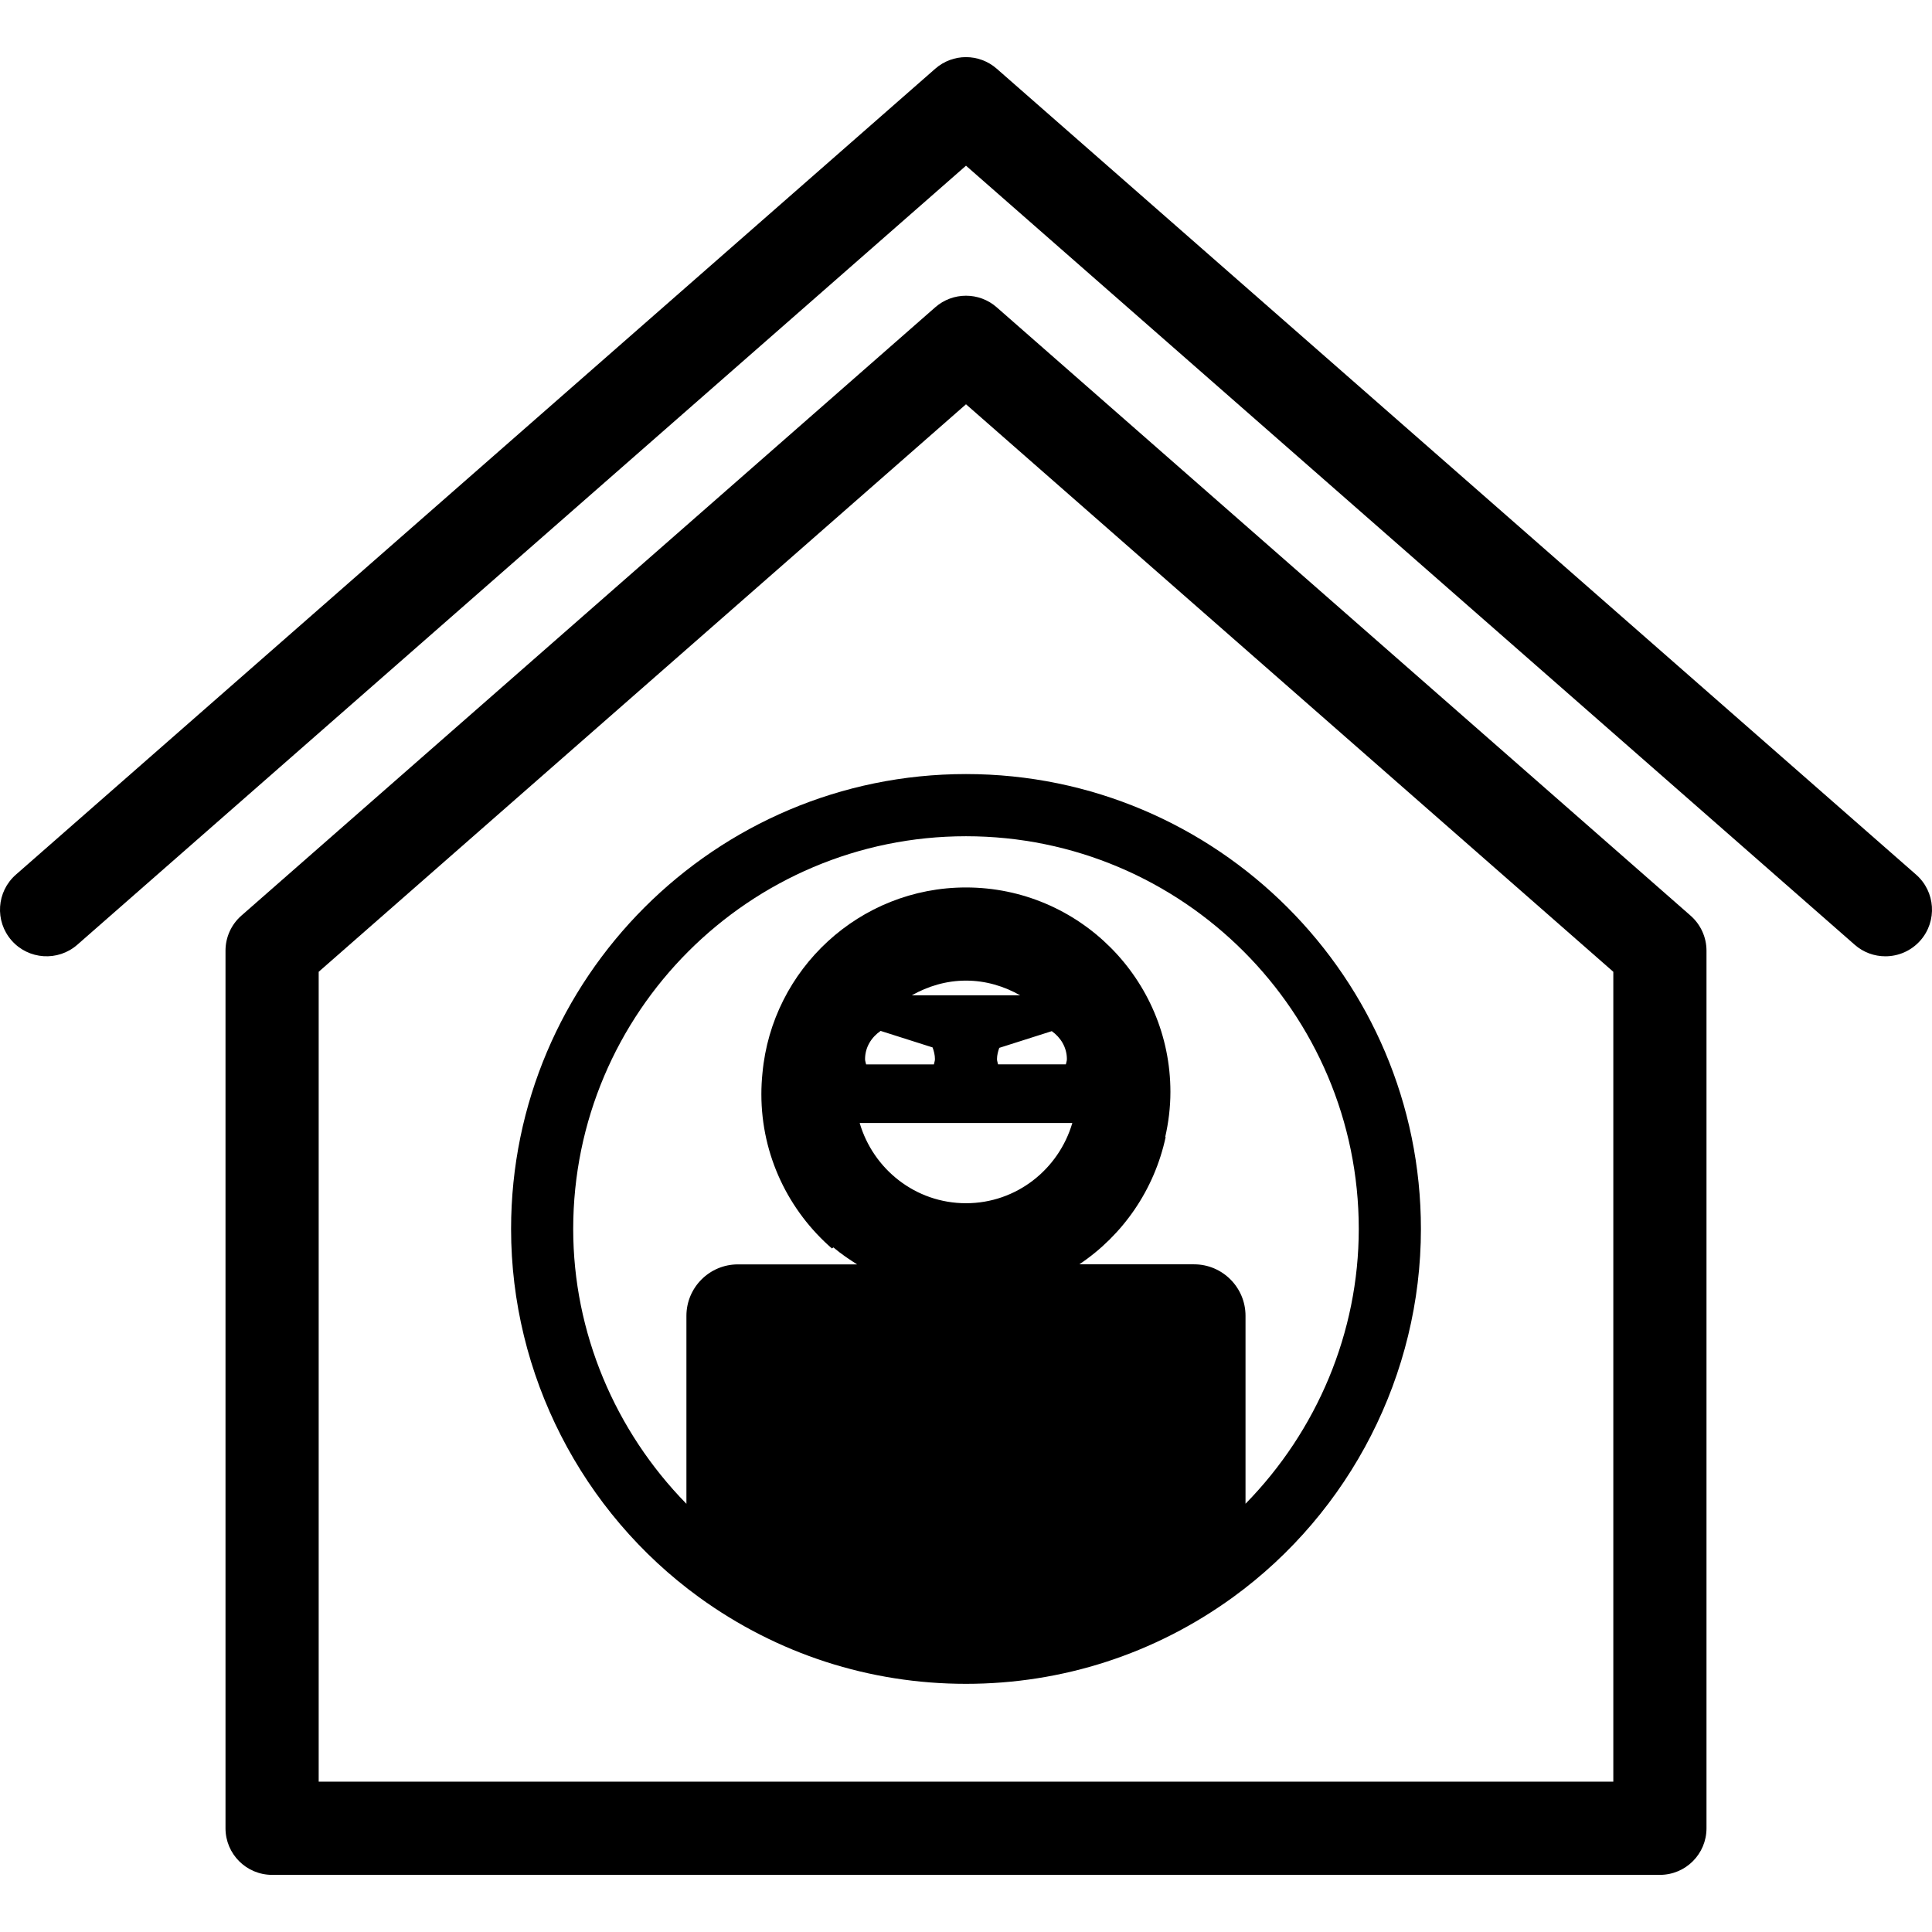
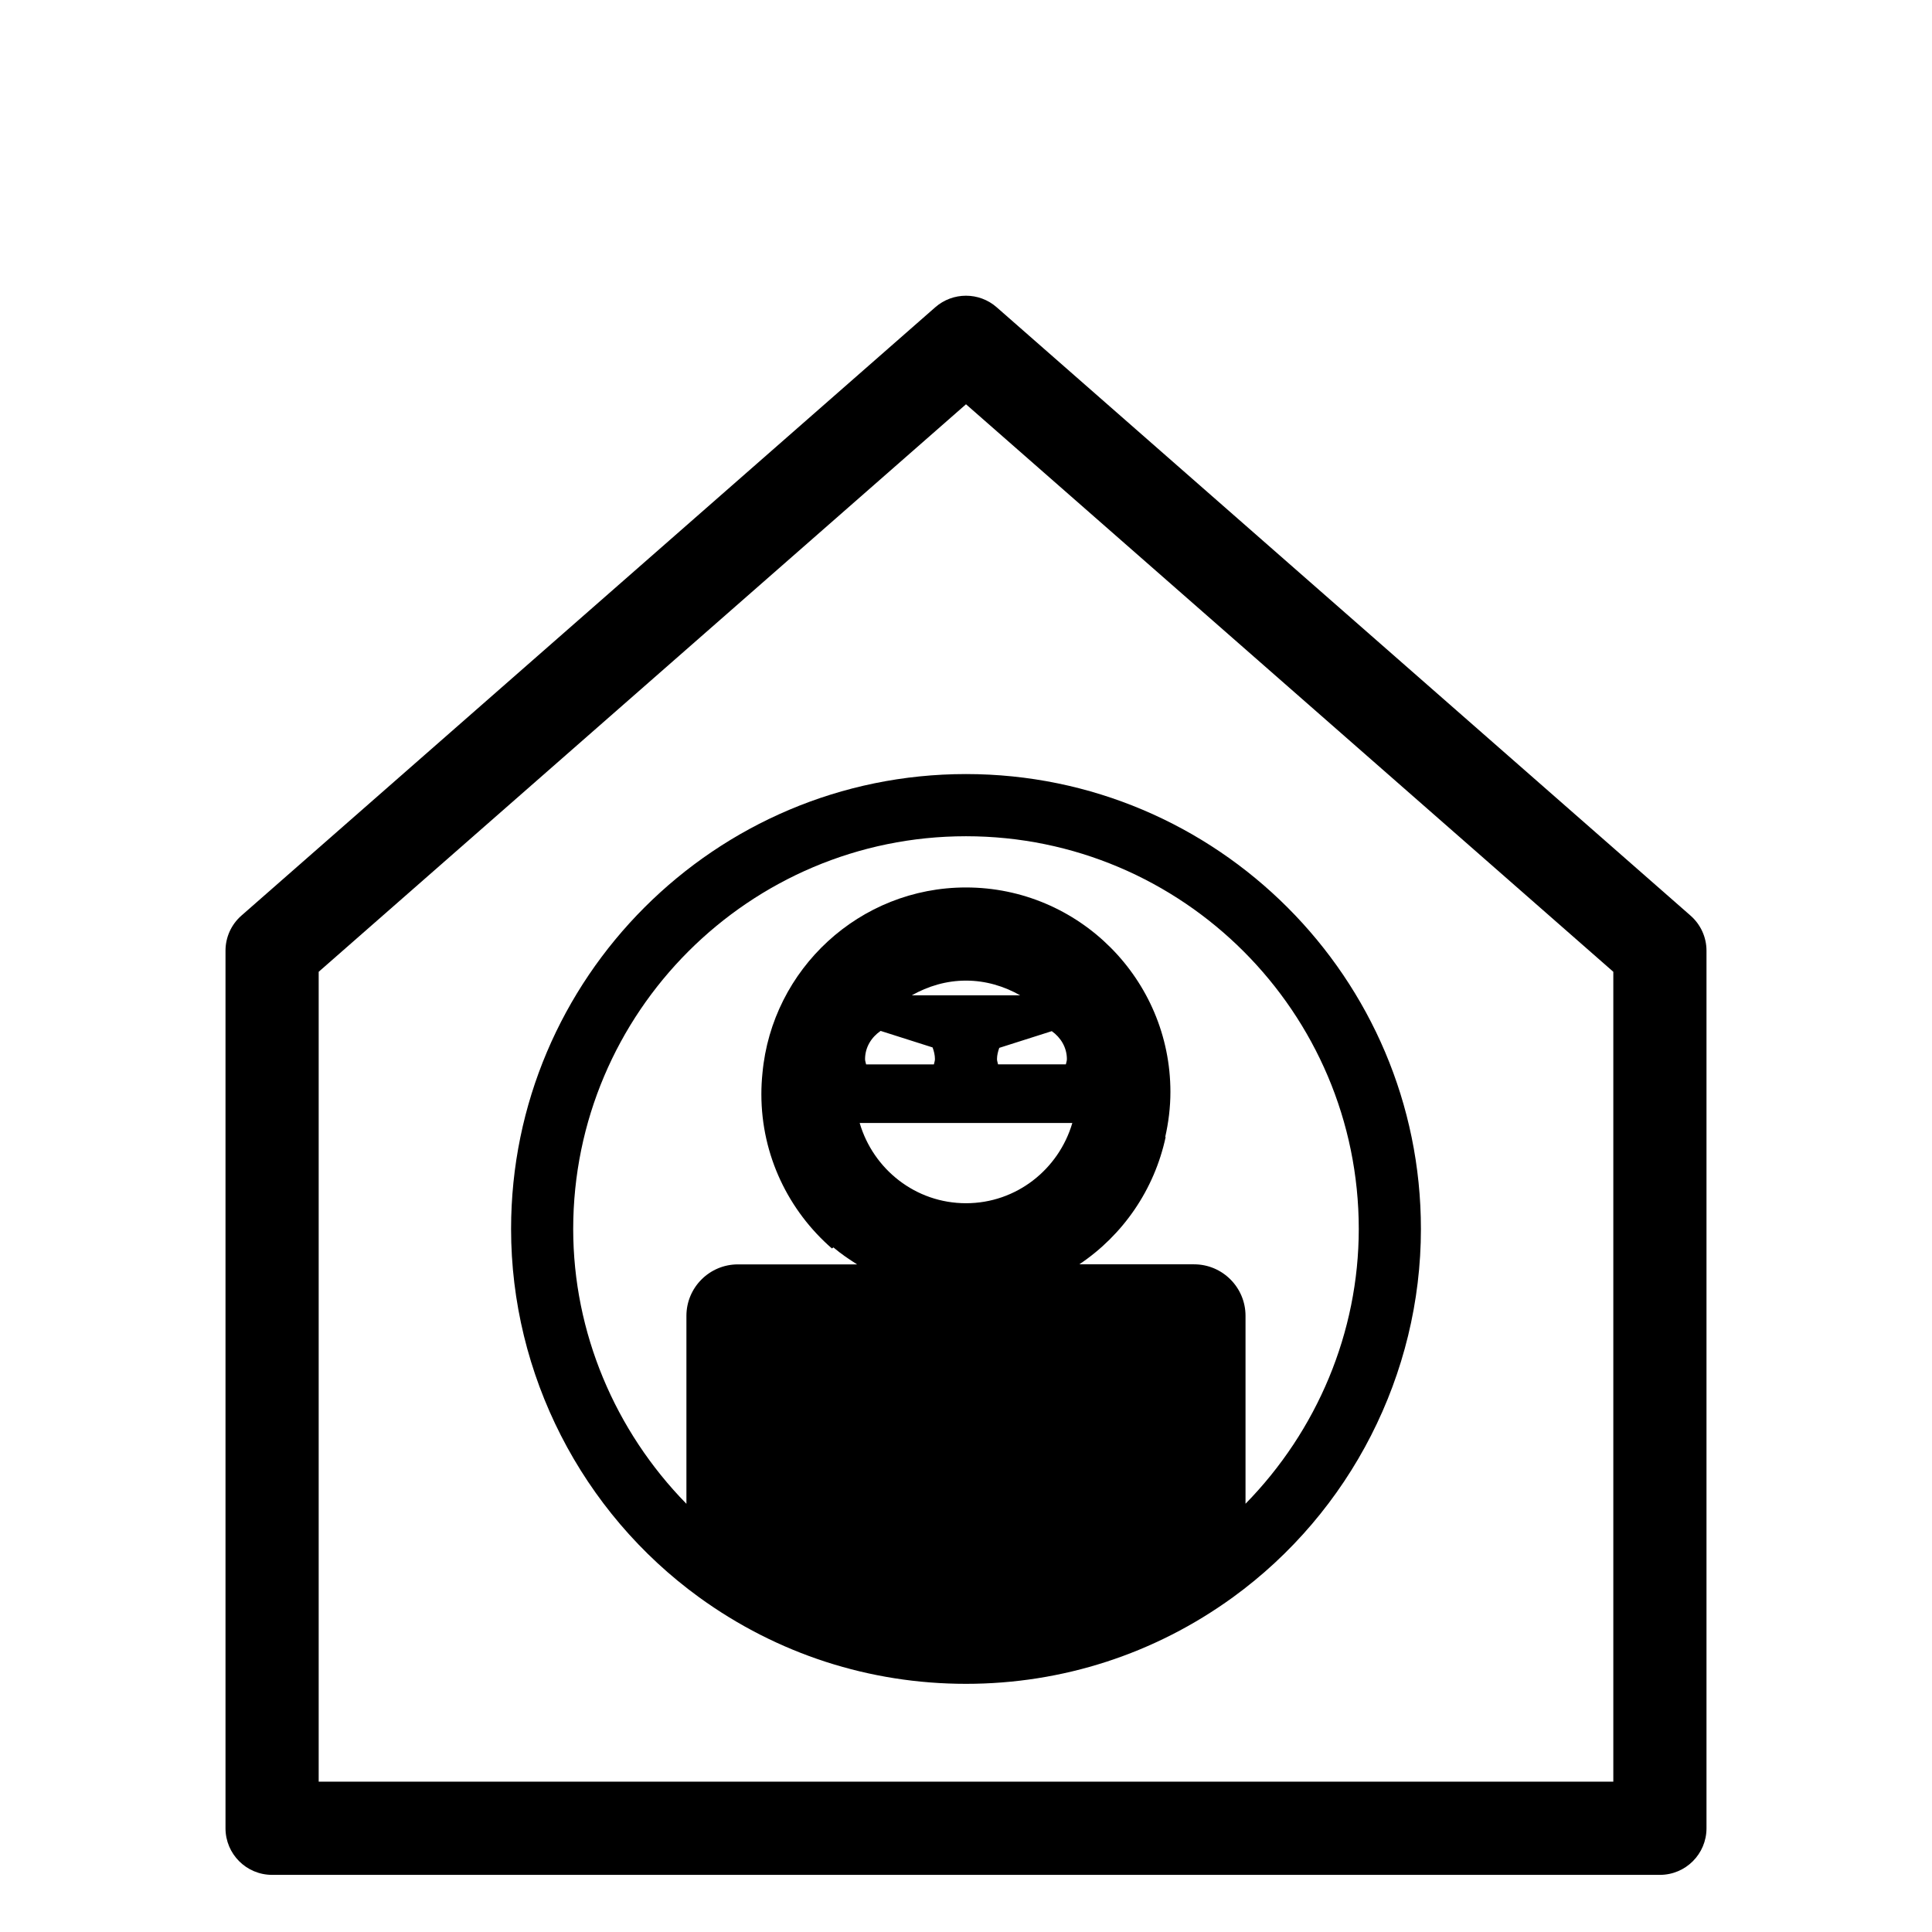
<svg xmlns="http://www.w3.org/2000/svg" fill="#000000" version="1.1" id="Capa_1" width="800px" height="800px" viewBox="0 0 62.2 62.199" xml:space="preserve">
  <g>
    <g>
-       <path d="M60.699,30.787c-0.352,0-0.704-0.122-0.988-0.372L31.1,5.334L2.489,30.415c-0.623,0.546-1.572,0.483-2.117-0.139    c-0.546-0.623-0.484-1.571,0.139-2.117l29.6-25.948c0.565-0.496,1.412-0.496,1.978,0l29.6,25.948    c0.623,0.546,0.685,1.494,0.139,2.117C61.531,30.614,61.116,30.787,60.699,30.787z" />
-     </g>
+       </g>
    <g>
      <path d="M54.427,29.478L32.088,9.892c-0.564-0.496-1.412-0.496-1.978,0L7.771,29.478c-0.325,0.285-0.511,0.696-0.511,1.128V58.86    c0,0.828,0.671,1.5,1.5,1.5h44.68c0.829,0,1.5-0.672,1.5-1.5V30.606C54.94,30.174,54.752,29.763,54.427,29.478z M51.94,57.36    H10.26V31.286L31.1,13.015l20.84,18.271V57.36z" />
      <path d="M16.454,39.566c0,4.676,2.265,9.109,6.058,11.861c2.512,1.82,5.482,2.783,8.588,2.783c3.105,0,6.075-0.963,8.588-2.783    c3.793-2.752,6.058-7.187,6.058-11.861c0-8.076-6.57-14.646-14.646-14.646C23.024,24.92,16.454,31.49,16.454,39.566z M31.1,38.737    c-1.626,0-2.987-1.096-3.423-2.583h4.13h0.999h1.717C34.086,37.642,32.726,38.737,31.1,38.737z M29.354,32.044    c0.519-0.293,1.109-0.474,1.746-0.474c0.637,0,1.227,0.181,1.745,0.474H29.354z M33.862,33.197    c0.287,0.204,0.486,0.523,0.486,0.902c0,0.06-0.023,0.109-0.033,0.167h-2.183c-0.01-0.058-0.034-0.107-0.034-0.167    c0-0.129,0.033-0.249,0.073-0.364L33.862,33.197z M30.024,33.721c0.043,0.118,0.076,0.243,0.076,0.379    c0,0.06-0.024,0.109-0.034,0.167h-2.182c-0.01-0.058-0.034-0.107-0.034-0.167c0-0.386,0.206-0.708,0.501-0.911L30.024,33.721z     M43.745,39.566c0,3.327-1.344,6.498-3.646,8.846v-6.051c0-0.914-0.743-1.657-1.656-1.657h-3.695    c1.402-0.938,2.417-2.4,2.781-4.104l-0.016,0.01c0.106-0.469,0.168-0.955,0.168-1.456c0-3.63-2.952-6.583-6.582-6.583    c-3.425,0-6.245,2.631-6.552,5.978c-0.023,0.223-0.035,0.447-0.035,0.677c0,1.98,0.882,3.759,2.271,4.967l0.049-0.033    c0.237,0.203,0.498,0.378,0.762,0.546h-1.576h-2.262c-0.914,0-1.657,0.743-1.657,1.657v0.971v3.612v1.468    c-2.3-2.348-3.645-5.519-3.645-8.846c0-6.975,5.673-12.646,12.646-12.646S43.745,32.592,43.745,39.566z" />
    </g>
  </g>
</svg>